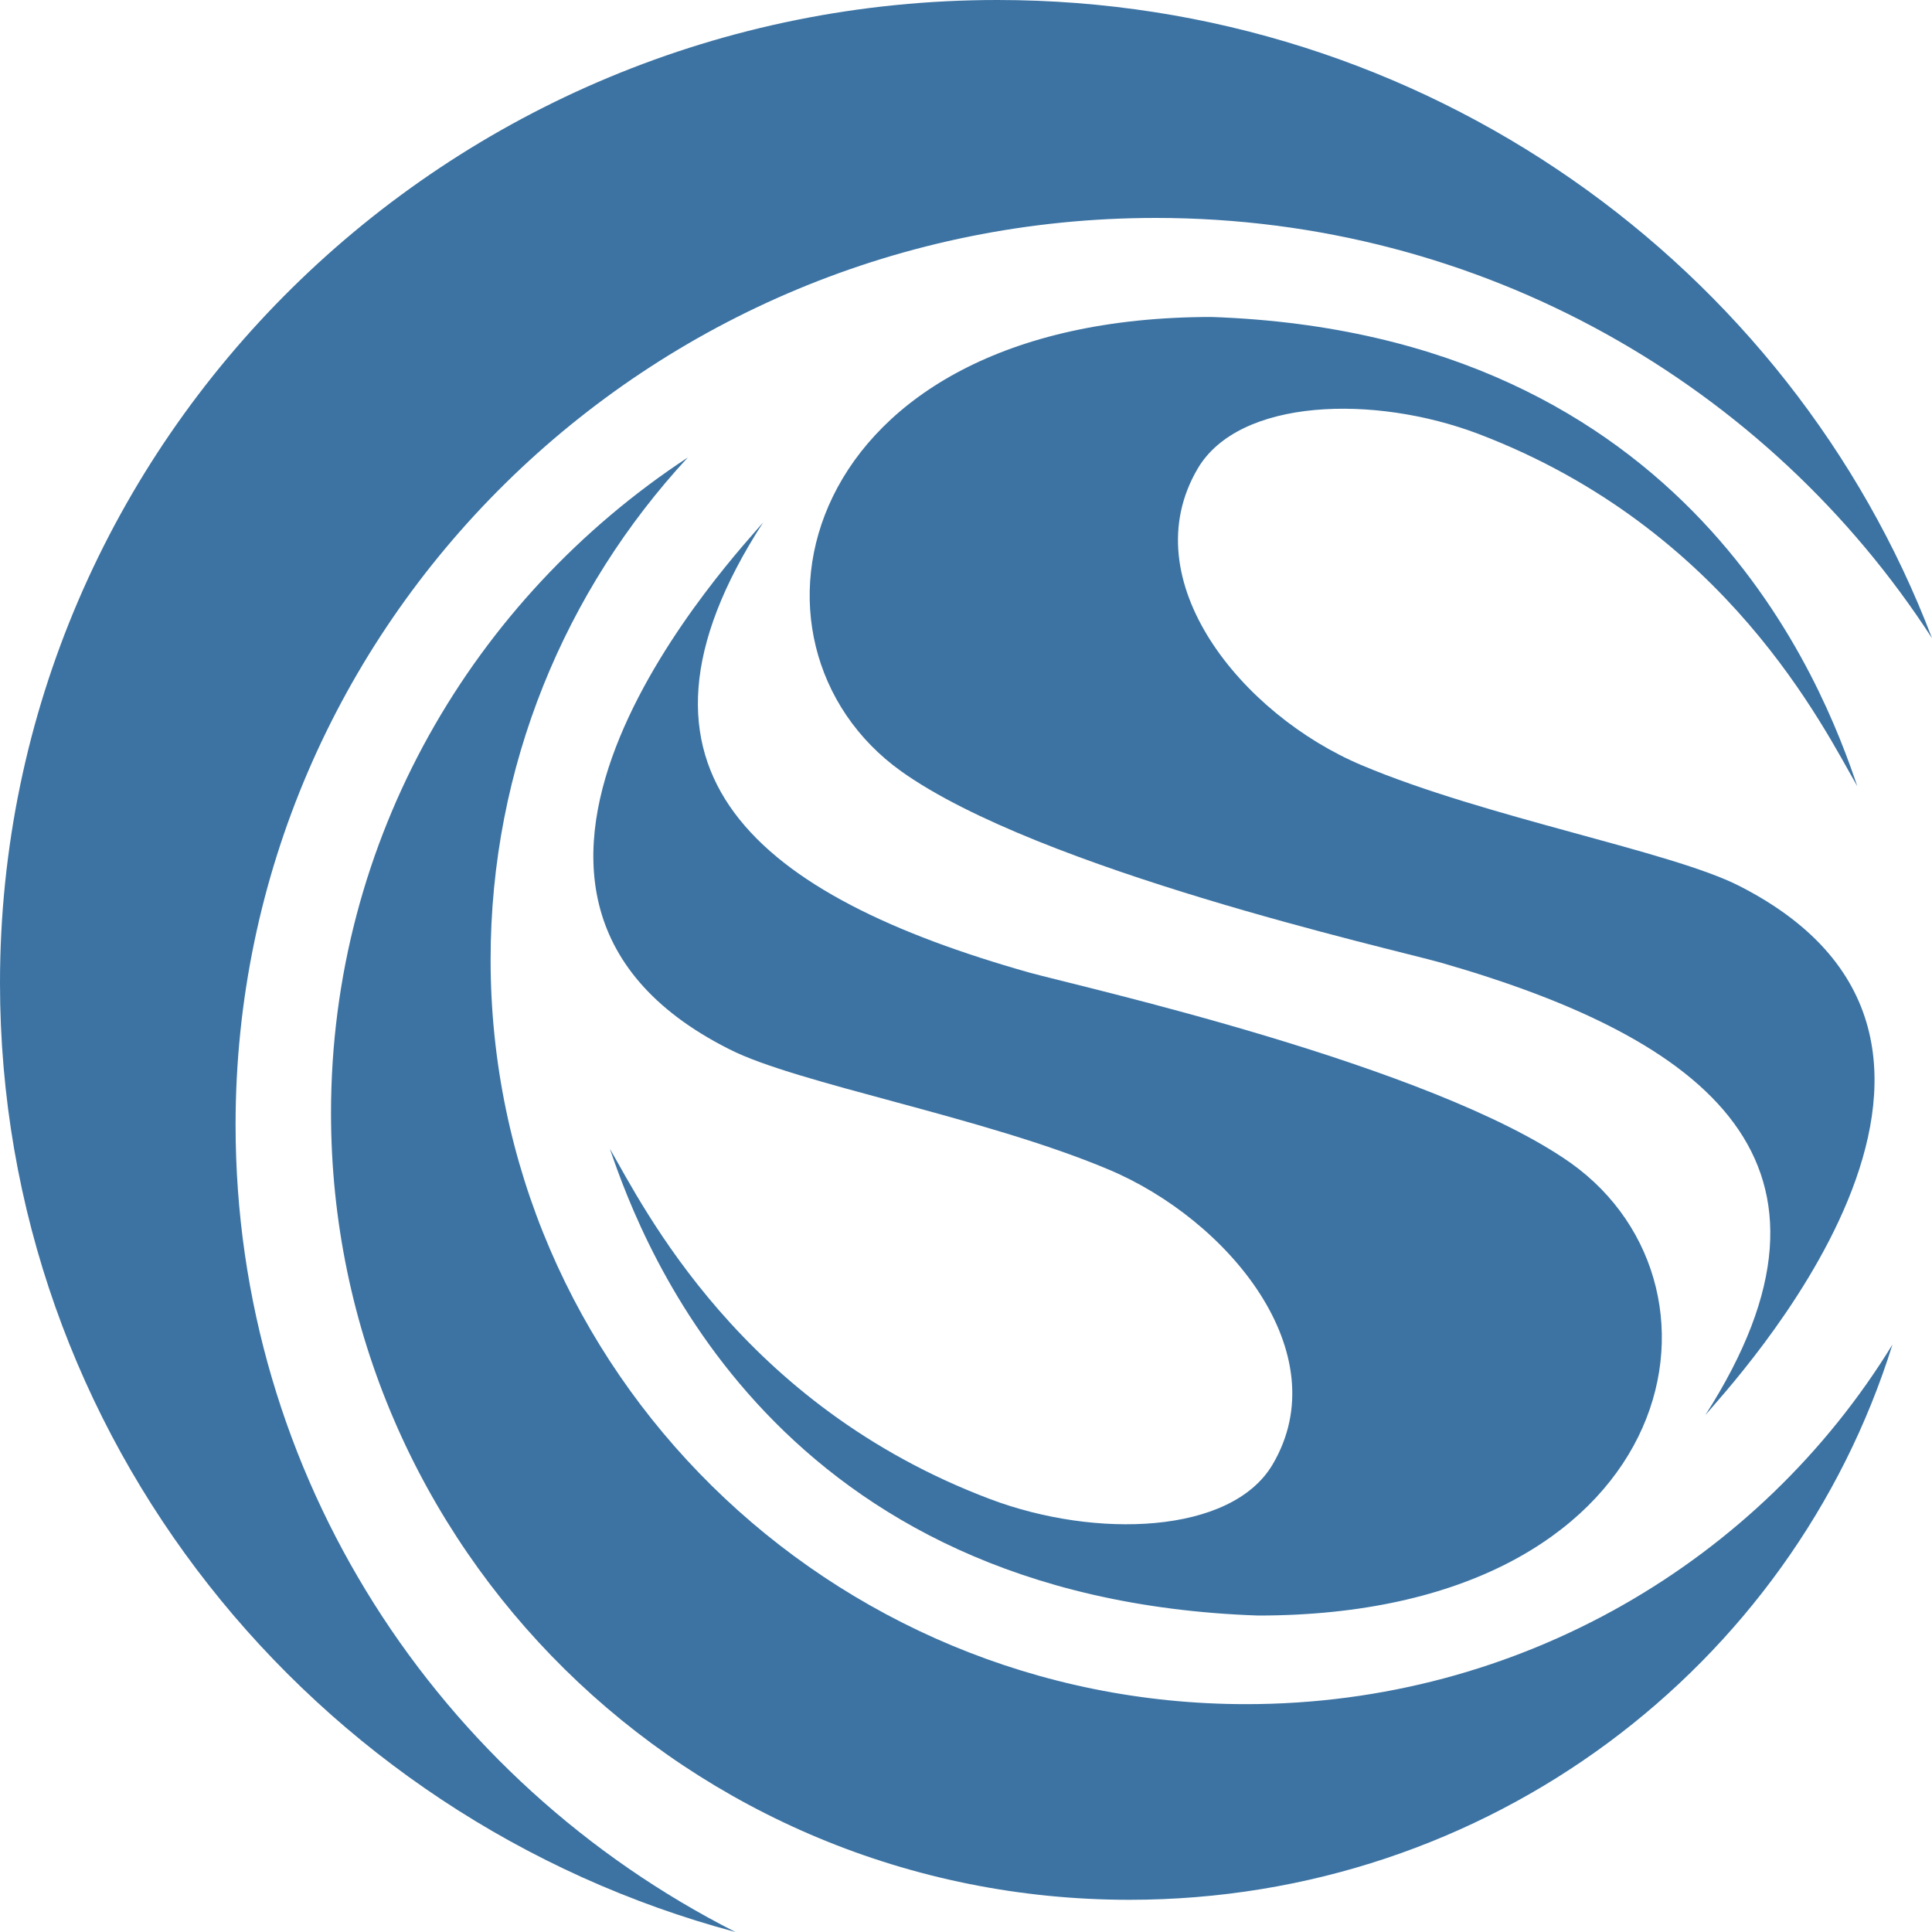
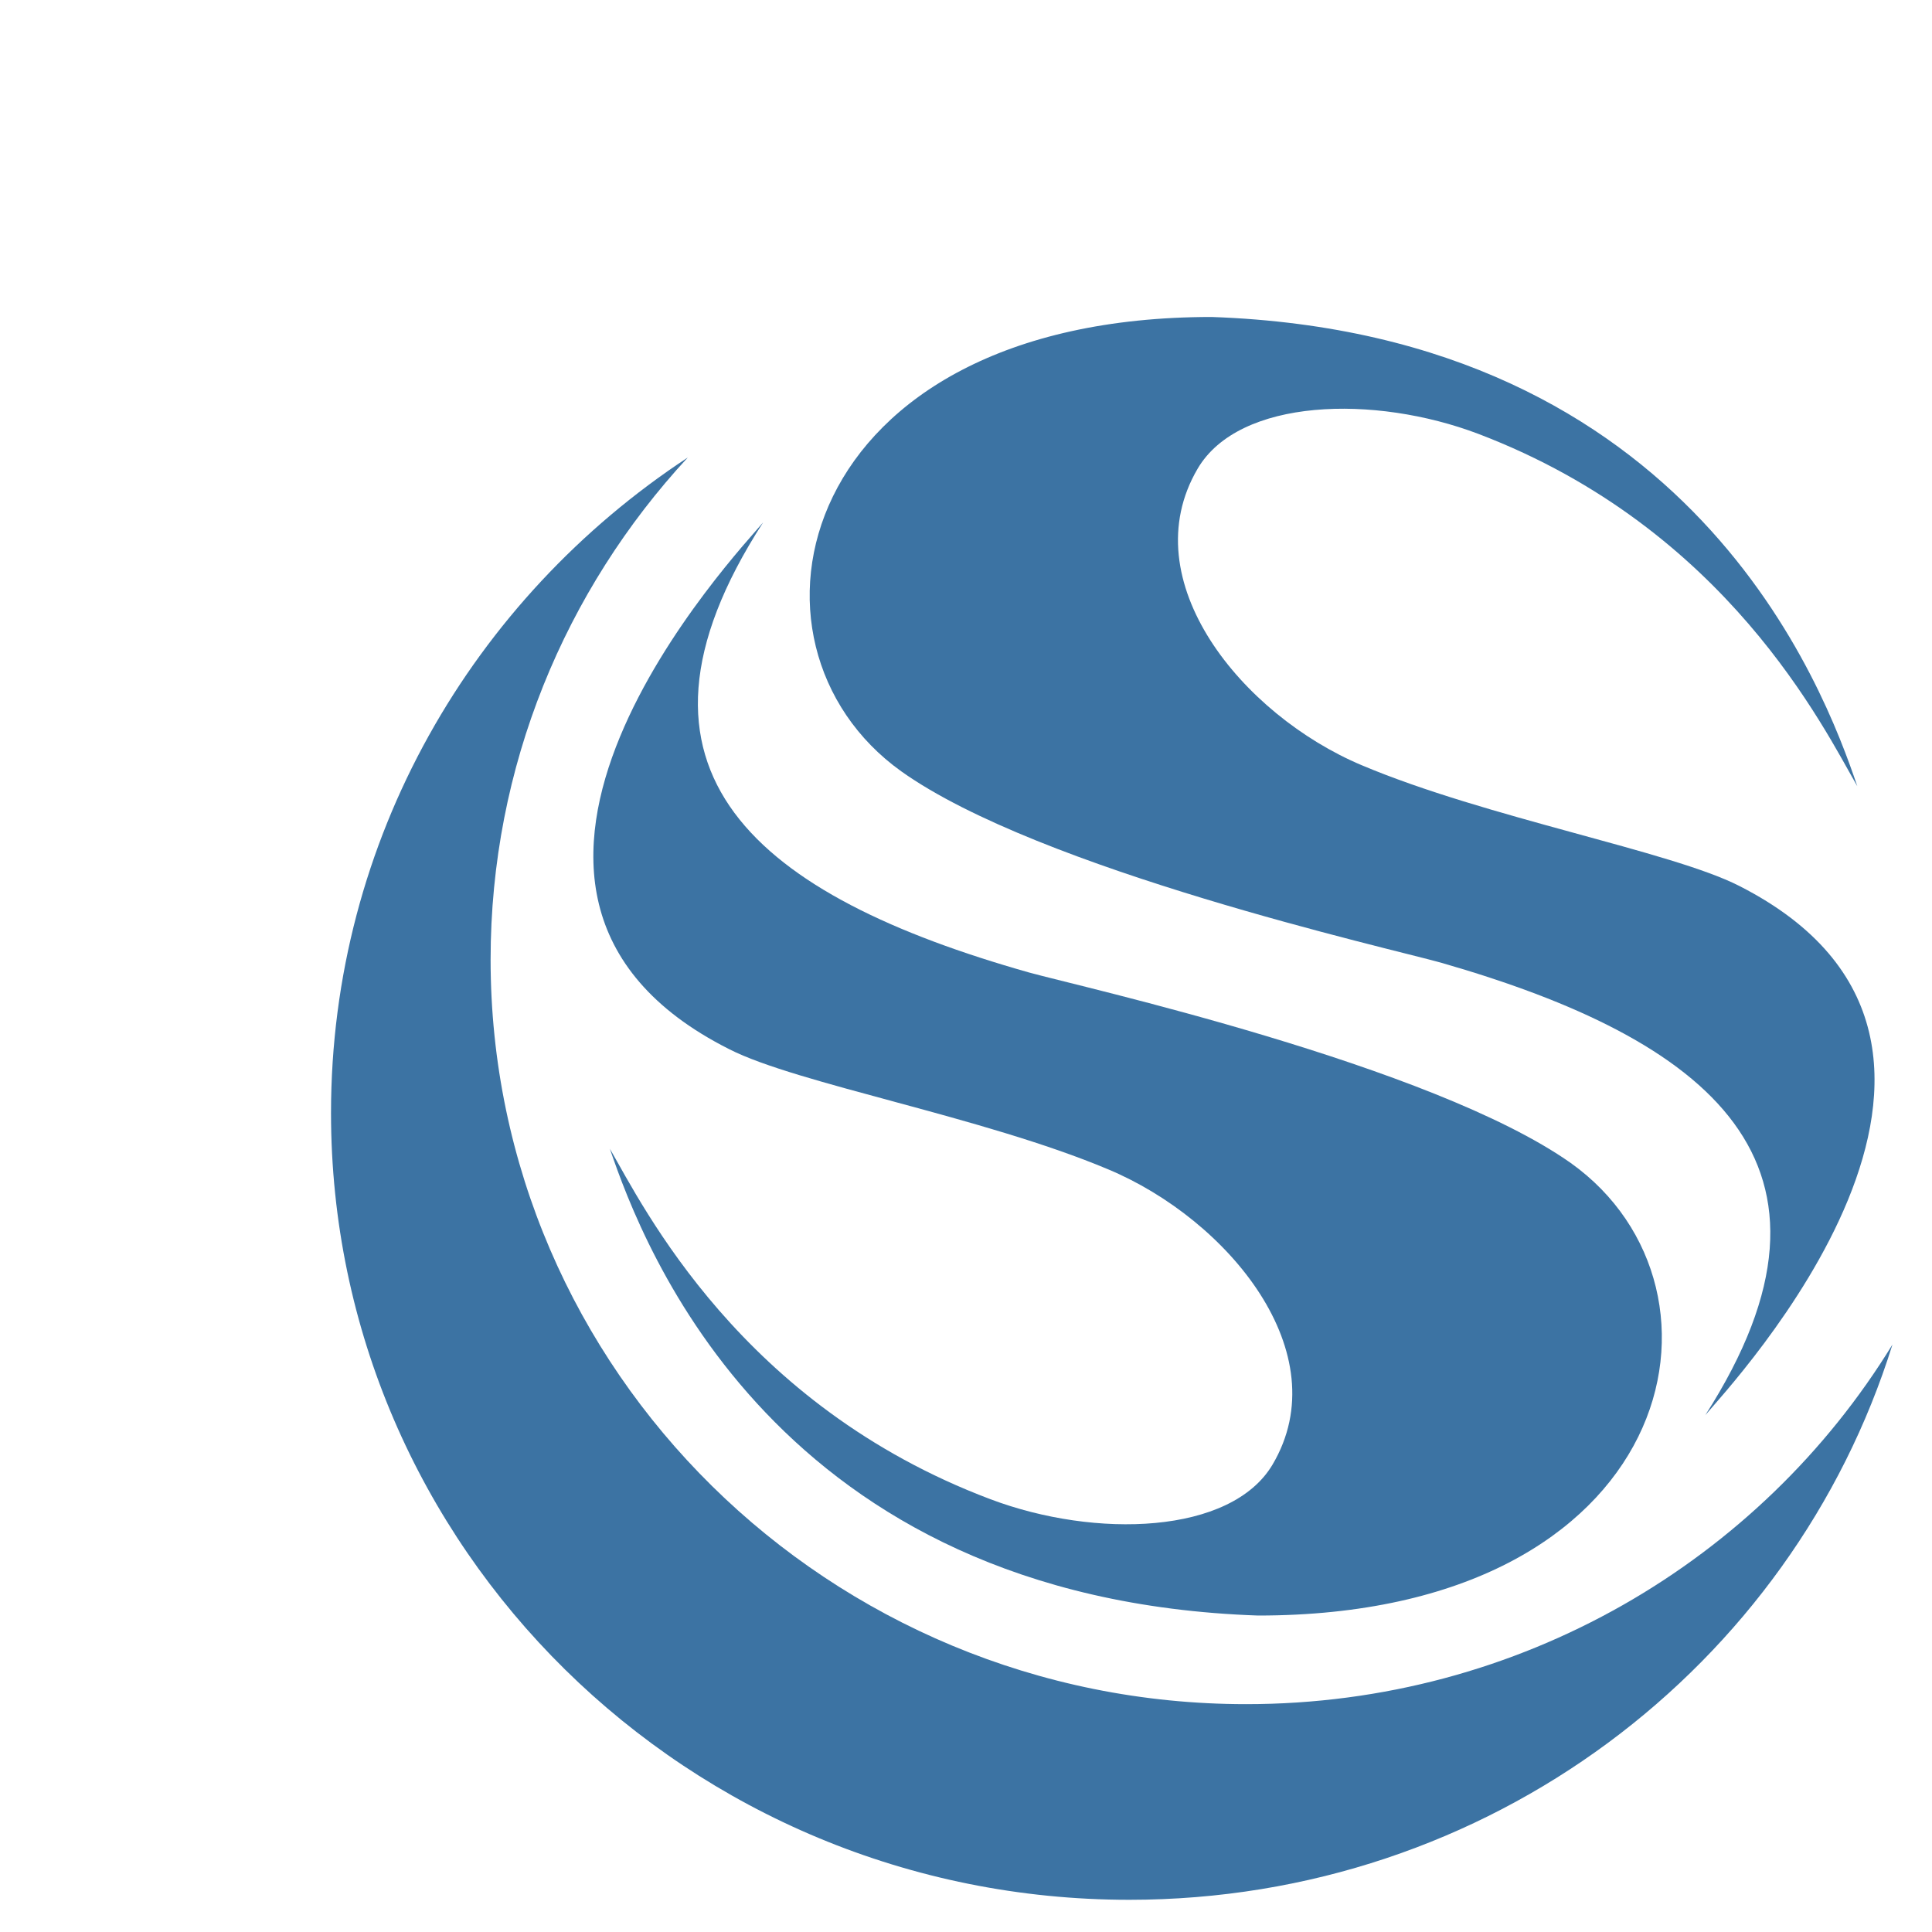
<svg xmlns="http://www.w3.org/2000/svg" width="15" height="15" viewBox="0 0 15 15" fill="none">
  <g opacity="0.8">
    <path d="M9.675 13.231C6.437 13.231 3.809 10.641 3.809 7.45C3.809 5.95 4.389 4.58 5.34 3.552C3.672 4.648 2.57 6.517 2.57 8.641C2.57 12.015 5.345 14.75 8.768 14.75C11.558 14.75 13.913 12.938 14.693 10.439C13.669 12.111 11.806 13.231 9.675 13.231Z" fill="#0B508C" />
-     <path fill-rule="evenodd" clip-rule="evenodd" d="M1.829 8.733C1.829 4.845 5.028 1.692 8.973 1.692C11.508 1.692 13.732 2.994 15 4.955C13.898 2.062 11.065 0 7.744 0C3.467 0 0 3.417 0 7.632C0 11.155 2.419 14.12 5.71 15C3.404 13.832 1.829 11.463 1.829 8.733Z" fill="#0B508C" />
    <path d="M9.407 2.461C13.137 2.591 14.161 5.34 14.42 6.104C14.161 5.657 13.41 4.105 11.479 3.369C10.67 3.062 9.621 3.091 9.299 3.638C8.787 4.508 9.646 5.551 10.572 5.941C11.538 6.349 12.976 6.609 13.503 6.878C15.931 8.113 13.415 10.776 13.24 10.987C14.493 9.031 13.264 8.07 11.187 7.474C10.792 7.363 8.071 6.753 6.998 5.989C5.613 4.999 6.164 2.461 9.407 2.461Z" fill="#0B508C" />
    <path fill-rule="evenodd" clip-rule="evenodd" d="M9.768 12.543C6.023 12.414 4.994 9.679 4.735 8.919C4.994 9.366 5.75 10.909 7.69 11.64C8.505 11.947 9.558 11.914 9.88 11.371C10.392 10.505 9.534 9.467 8.602 9.078C7.632 8.67 6.189 8.415 5.662 8.146C3.224 6.92 5.75 4.267 5.925 4.056C4.667 6.002 5.901 6.959 7.988 7.55C8.383 7.66 11.114 8.266 12.196 9.03C13.576 10.015 13.02 12.543 9.768 12.543Z" fill="#0B508C" />
  </g>
</svg>